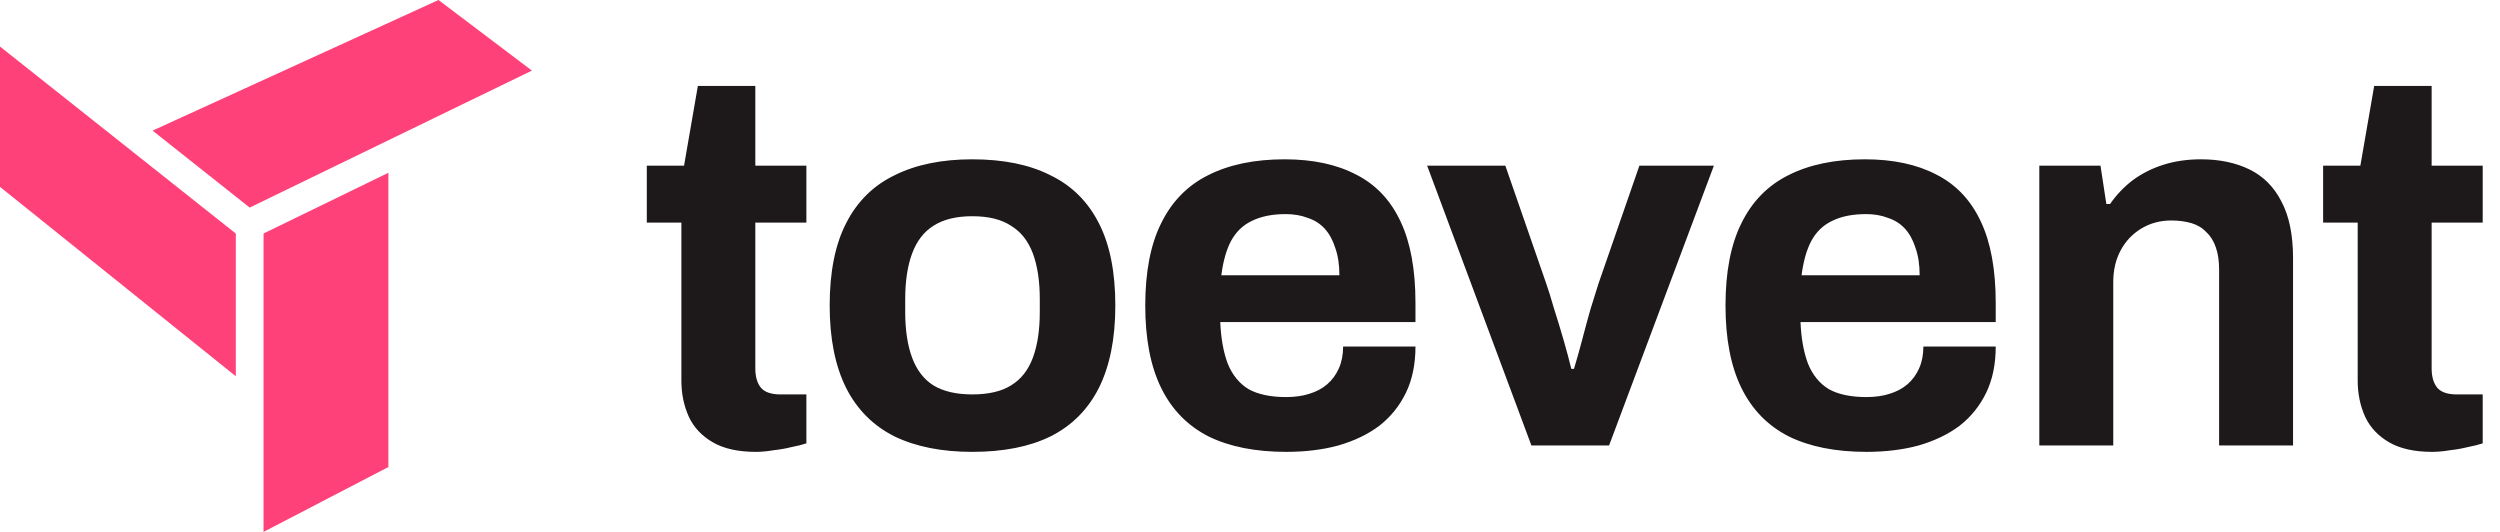
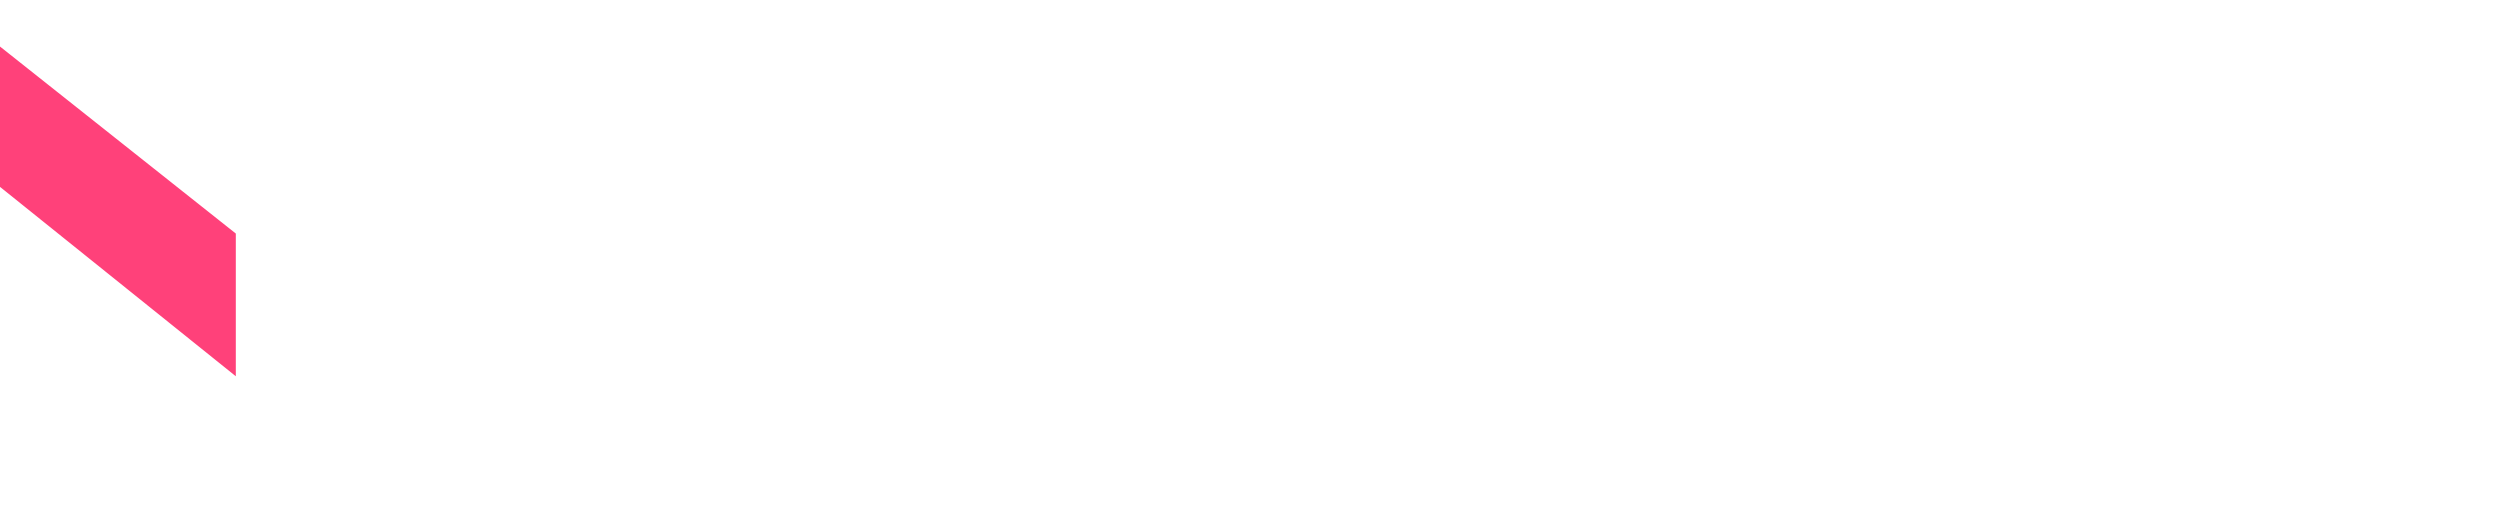
<svg xmlns="http://www.w3.org/2000/svg" width="188" height="40" viewBox="0 0 188 40" fill="none">
-   <path d="M19.819 39.998V17.559L29.207 12.992V35.12L19.819 39.998Z" fill="#FF417A" />
  <path d="M17.733 28.295V17.563L0 3.5V14.053L17.733 28.295Z" fill="#FF417A" />
-   <path d="M32.974 0L11.474 9.822L18.775 15.61L39.999 5.309L32.974 0Z" fill="#FF417A" />
-   <path d="M56.84 33.98C55.507 33.98 54.427 33.74 53.6 33.26C52.773 32.78 52.173 32.14 51.8 31.34C51.427 30.513 51.24 29.607 51.24 28.62V16.74H48.64V12.46H51.44L52.48 6.46H56.8V12.46H60.64V16.74H56.8V27.7C56.8 28.34 56.947 28.833 57.24 29.18C57.533 29.5 58.013 29.66 58.68 29.66H60.64V33.34C60.32 33.447 59.947 33.54 59.52 33.62C59.093 33.727 58.64 33.807 58.16 33.86C57.68 33.94 57.24 33.98 56.84 33.98ZM73.112 33.98C70.819 33.98 68.872 33.593 67.272 32.82C65.672 32.02 64.459 30.807 63.632 29.18C62.805 27.527 62.392 25.46 62.392 22.98C62.392 20.447 62.805 18.38 63.632 16.78C64.459 15.153 65.672 13.953 67.272 13.18C68.872 12.38 70.819 11.98 73.112 11.98C75.459 11.98 77.418 12.38 78.992 13.18C80.592 13.953 81.805 15.153 82.632 16.78C83.459 18.38 83.872 20.447 83.872 22.98C83.872 25.46 83.459 27.527 82.632 29.18C81.805 30.807 80.592 32.02 78.992 32.82C77.418 33.593 75.459 33.98 73.112 33.98ZM73.112 29.66C74.338 29.66 75.312 29.433 76.032 28.98C76.778 28.527 77.325 27.833 77.672 26.9C78.019 25.967 78.192 24.82 78.192 23.46V22.5C78.192 21.14 78.019 19.993 77.672 19.06C77.325 18.127 76.778 17.433 76.032 16.98C75.312 16.5 74.338 16.26 73.112 16.26C71.912 16.26 70.939 16.5 70.192 16.98C69.472 17.433 68.939 18.127 68.592 19.06C68.245 19.993 68.072 21.14 68.072 22.5V23.46C68.072 24.82 68.245 25.967 68.592 26.9C68.939 27.833 69.472 28.527 70.192 28.98C70.939 29.433 71.912 29.66 73.112 29.66ZM96.723 33.98C94.403 33.98 92.457 33.593 90.883 32.82C89.31 32.02 88.123 30.807 87.323 29.18C86.523 27.553 86.123 25.487 86.123 22.98C86.123 20.447 86.523 18.38 87.323 16.78C88.123 15.153 89.296 13.953 90.843 13.18C92.416 12.38 94.337 11.98 96.603 11.98C98.737 11.98 100.536 12.367 102.003 13.14C103.47 13.887 104.576 15.06 105.323 16.66C106.07 18.233 106.443 20.273 106.443 22.78V24.22H91.763C91.817 25.447 92.003 26.487 92.323 27.34C92.67 28.193 93.19 28.833 93.883 29.26C94.603 29.66 95.55 29.86 96.723 29.86C97.363 29.86 97.936 29.78 98.443 29.62C98.977 29.46 99.43 29.22 99.803 28.9C100.176 28.58 100.47 28.18 100.683 27.7C100.896 27.22 101.003 26.673 101.003 26.06H106.443C106.443 27.393 106.203 28.553 105.723 29.54C105.243 30.527 104.576 31.353 103.723 32.02C102.87 32.66 101.843 33.153 100.643 33.5C99.47 33.82 98.163 33.98 96.723 33.98ZM91.843 20.7H100.723C100.723 19.9 100.616 19.207 100.403 18.62C100.216 18.033 99.95 17.553 99.603 17.18C99.257 16.807 98.83 16.54 98.323 16.38C97.843 16.193 97.296 16.1 96.683 16.1C95.67 16.1 94.817 16.273 94.123 16.62C93.457 16.94 92.936 17.447 92.563 18.14C92.216 18.807 91.977 19.66 91.843 20.7ZM115.162 33.5L107.322 12.46H113.202L116.282 21.34C116.442 21.793 116.629 22.393 116.842 23.14C117.082 23.887 117.322 24.673 117.562 25.5C117.802 26.327 118.002 27.073 118.162 27.74H118.362C118.549 27.127 118.749 26.42 118.962 25.62C119.176 24.793 119.389 24.007 119.602 23.26C119.842 22.487 120.042 21.847 120.202 21.34L123.282 12.46H128.883L121.002 33.5H115.162ZM140.358 33.98C138.038 33.98 136.091 33.593 134.518 32.82C132.944 32.02 131.758 30.807 130.958 29.18C130.158 27.553 129.758 25.487 129.758 22.98C129.758 20.447 130.158 18.38 130.958 16.78C131.758 15.153 132.931 13.953 134.478 13.18C136.051 12.38 137.971 11.98 140.238 11.98C142.371 11.98 144.171 12.367 145.638 13.14C147.104 13.887 148.211 15.06 148.958 16.66C149.704 18.233 150.078 20.273 150.078 22.78V24.22H135.398C135.451 25.447 135.638 26.487 135.958 27.34C136.304 28.193 136.824 28.833 137.518 29.26C138.238 29.66 139.184 29.86 140.358 29.86C140.998 29.86 141.571 29.78 142.078 29.62C142.611 29.46 143.064 29.22 143.438 28.9C143.811 28.58 144.104 28.18 144.318 27.7C144.531 27.22 144.638 26.673 144.638 26.06H150.078C150.078 27.393 149.838 28.553 149.358 29.54C148.878 30.527 148.211 31.353 147.358 32.02C146.504 32.66 145.478 33.153 144.278 33.5C143.104 33.82 141.798 33.98 140.358 33.98ZM135.478 20.7H144.358C144.358 19.9 144.251 19.207 144.038 18.62C143.851 18.033 143.584 17.553 143.238 17.18C142.891 16.807 142.464 16.54 141.958 16.38C141.478 16.193 140.931 16.1 140.318 16.1C139.304 16.1 138.451 16.273 137.758 16.62C137.091 16.94 136.571 17.447 136.198 18.14C135.851 18.807 135.611 19.66 135.478 20.7ZM153.357 33.5V12.46H157.957L158.397 15.34H158.677C159.157 14.647 159.73 14.047 160.397 13.54C161.09 13.033 161.864 12.647 162.717 12.38C163.57 12.113 164.504 11.98 165.517 11.98C166.904 11.98 168.117 12.233 169.157 12.74C170.197 13.247 170.997 14.047 171.557 15.14C172.144 16.233 172.437 17.66 172.437 19.42V33.5H166.877V20.3C166.877 19.633 166.797 19.073 166.637 18.62C166.477 18.14 166.237 17.753 165.917 17.46C165.624 17.14 165.25 16.913 164.797 16.78C164.344 16.647 163.837 16.58 163.277 16.58C162.45 16.58 161.704 16.78 161.037 17.18C160.37 17.58 159.85 18.127 159.477 18.82C159.104 19.513 158.917 20.313 158.917 21.22V33.5H153.357ZM182.899 33.98C181.566 33.98 180.486 33.74 179.659 33.26C178.833 32.78 178.233 32.14 177.859 31.34C177.486 30.513 177.299 29.607 177.299 28.62V16.74H174.699V12.46H177.499L178.539 6.46H182.859V12.46H186.699V16.74H182.859V27.7C182.859 28.34 183.006 28.833 183.299 29.18C183.593 29.5 184.073 29.66 184.739 29.66H186.699V33.34C186.379 33.447 186.006 33.54 185.579 33.62C185.153 33.727 184.699 33.807 184.219 33.86C183.739 33.94 183.299 33.98 182.899 33.98Z" fill="#1D181A" />
</svg>